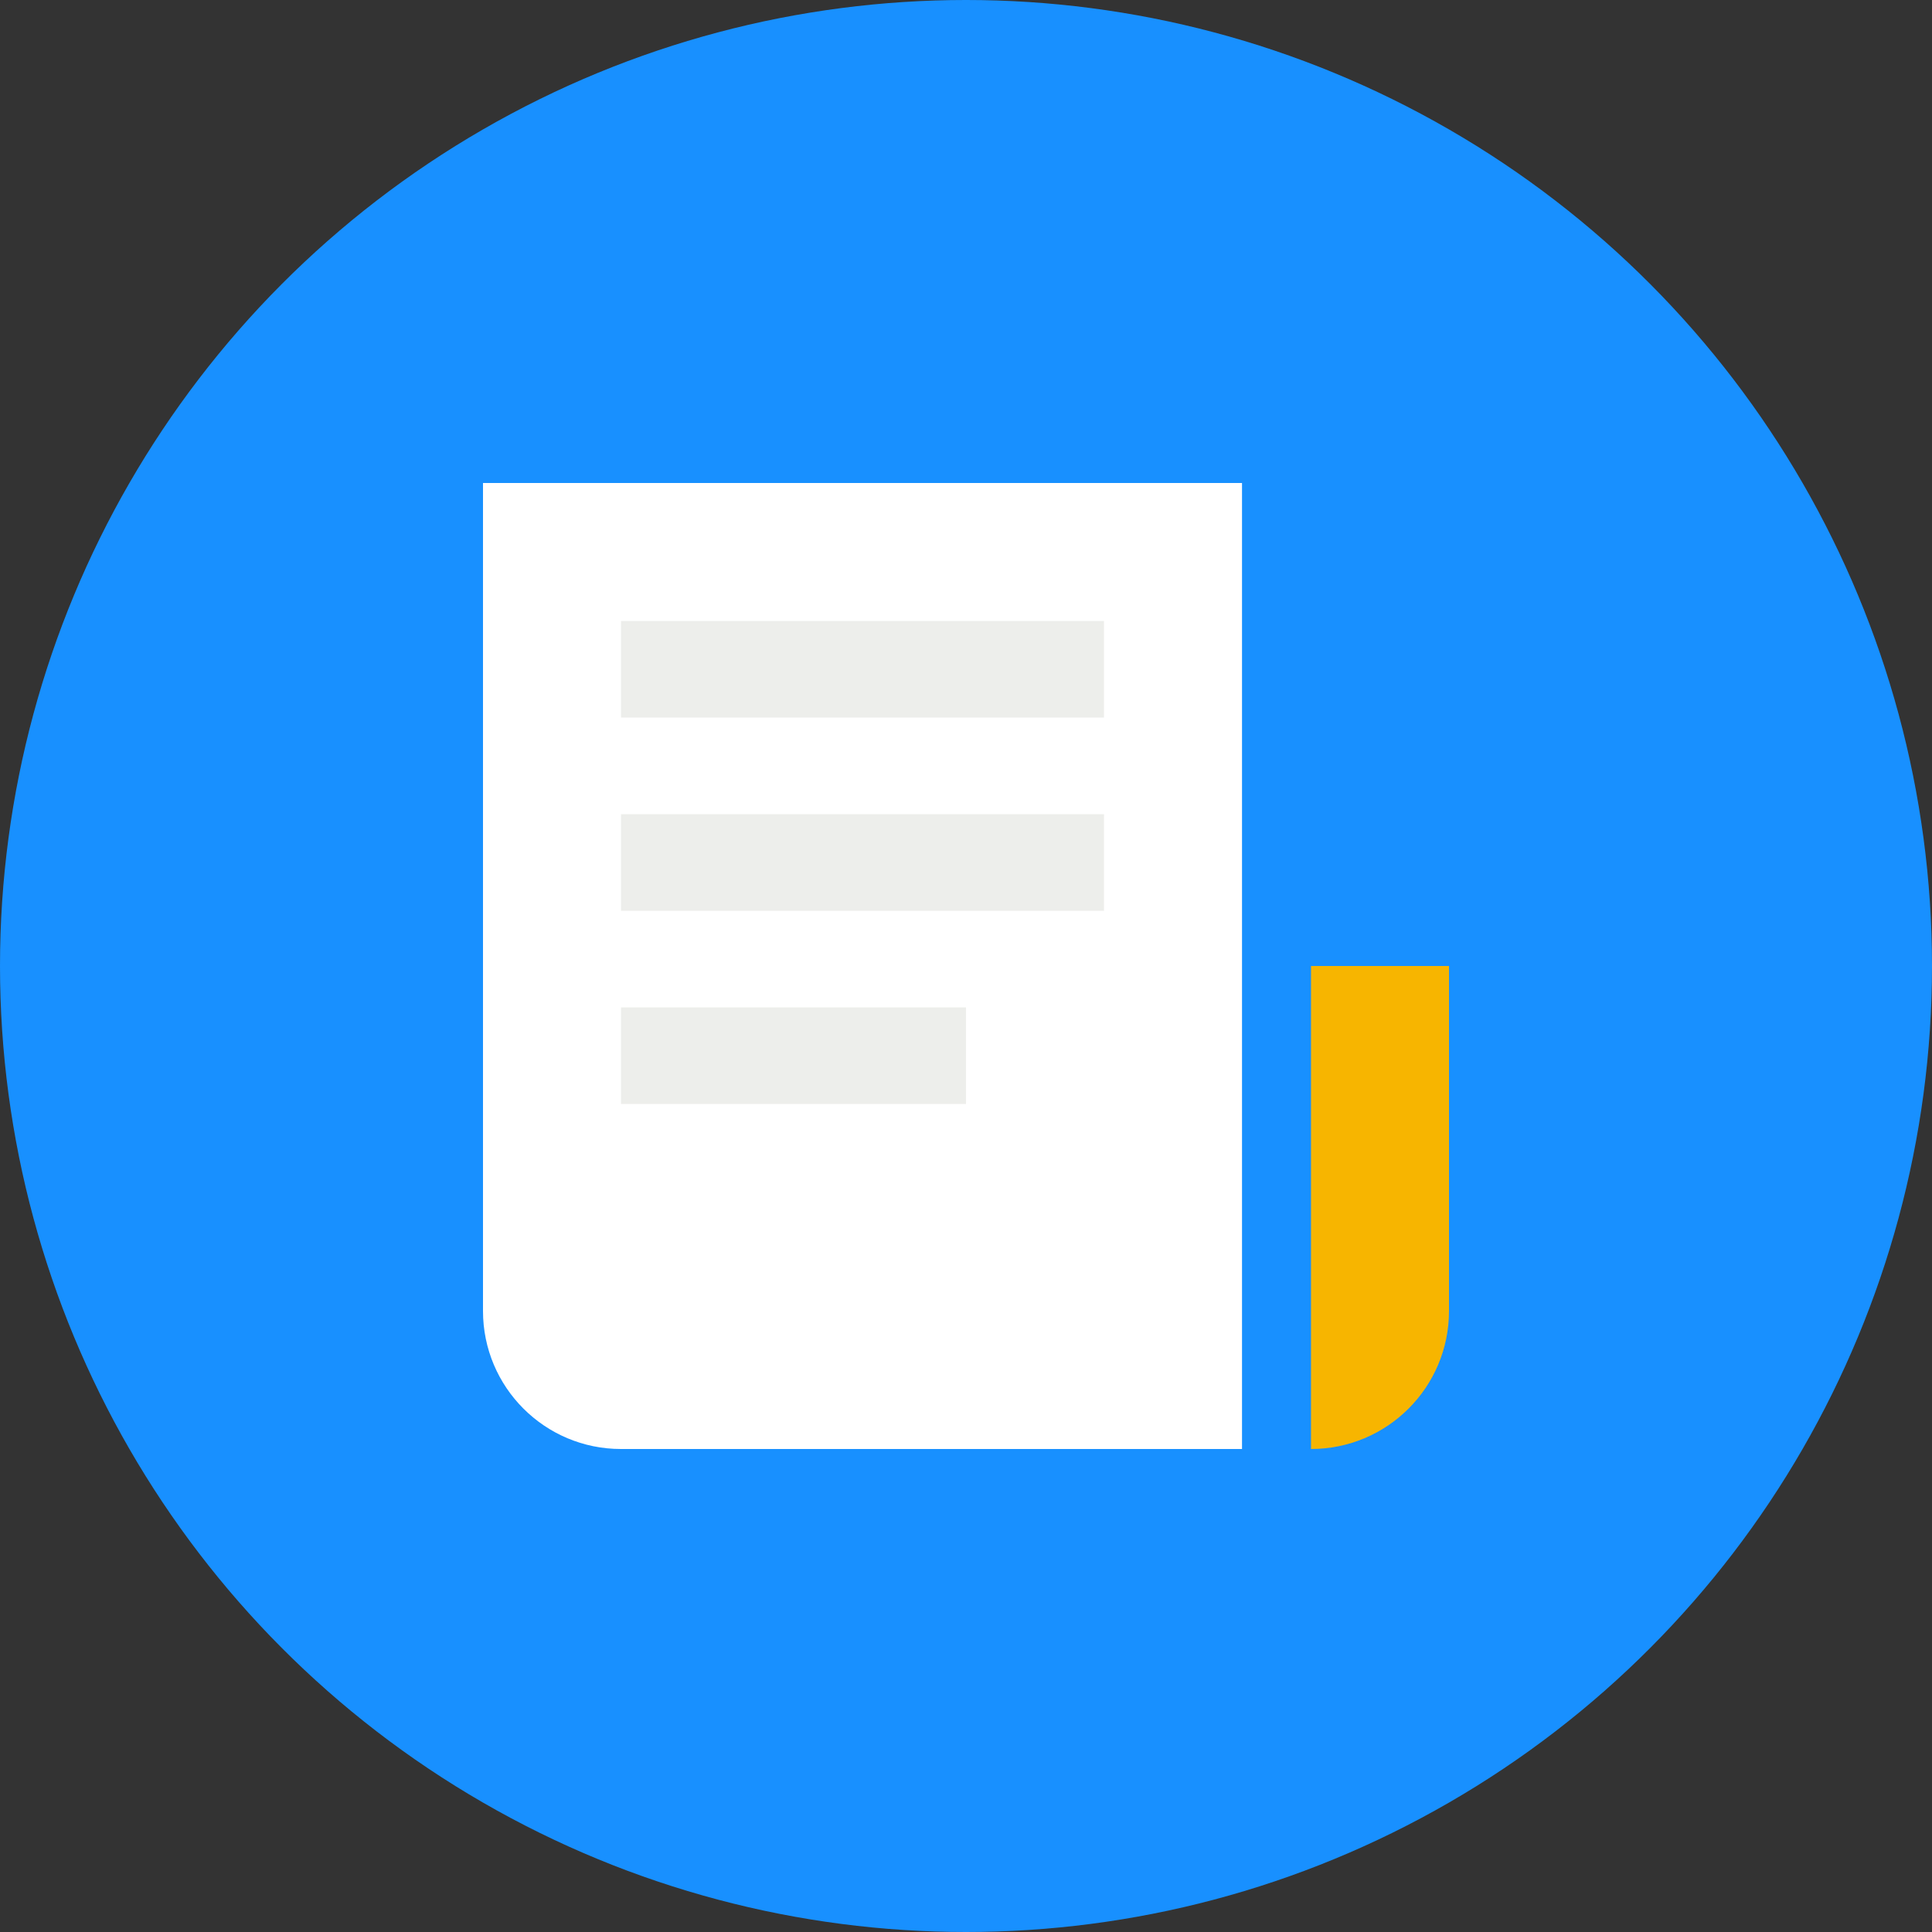
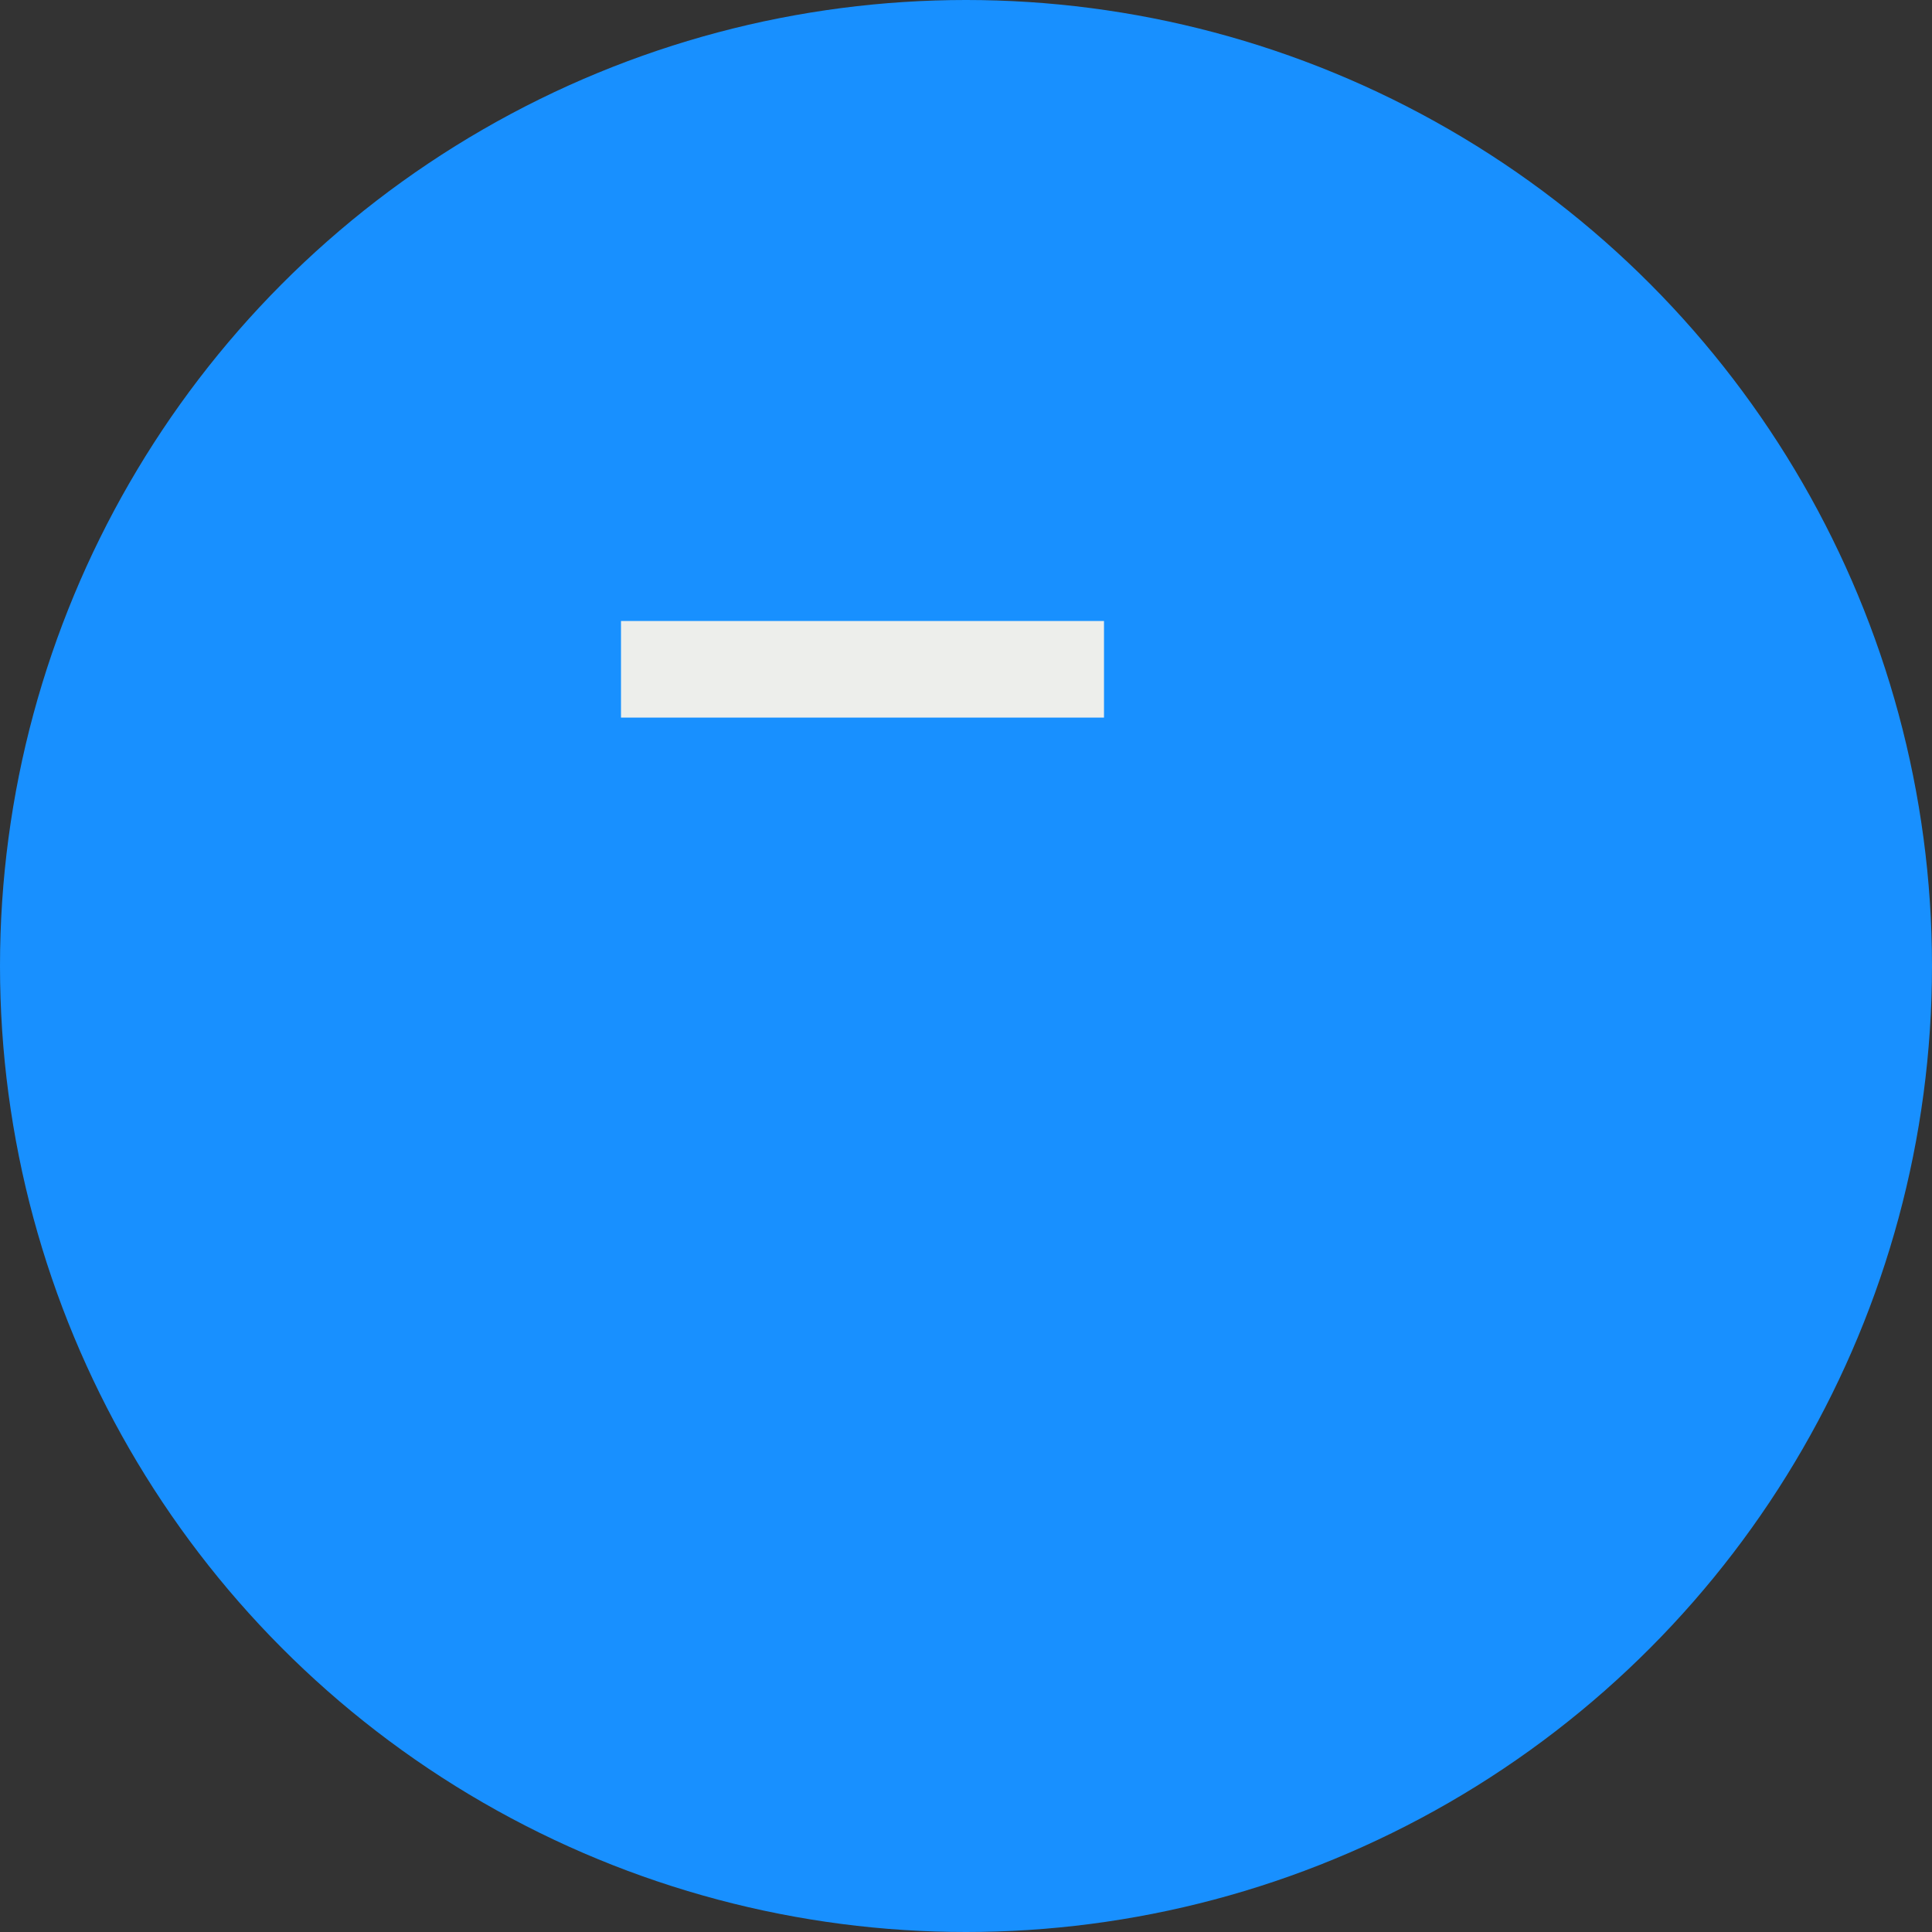
<svg xmlns="http://www.w3.org/2000/svg" width="80px" height="80px" viewBox="0 0 80 80" version="1.1">
  <rect x="0" y="0" width="80" height="80" fill="#333333" stroke="none" />
  <title>编组 10</title>
  <g id="首页" stroke="none" stroke-width="1" fill="none" fill-rule="evenodd">
    <g transform="translate(-1430, -1147)" id="编组-10">
      <g transform="translate(1430, 1147)">
        <circle id="椭圆形" fill="#1890FF" cx="40" cy="40" r="40" />
        <g id="编组" transform="translate(20, 20)" fill-rule="nonzero">
-           <path d="M0,34.286 C0,37.442 2.558,40 5.714,40 L31.429,40 L31.429,0 L0,0 L0,34.286 Z" id="形状" fill="#FFFFFF" />
          <polygon id="路径" fill="#EDEEEB" points="5.714 5.714 25.714 5.714 25.714 9.714 5.714 9.714" />
-           <polygon id="路径" fill="#EDEEEB" points="5.714 13.714 25.714 13.714 25.714 17.714 5.714 17.714" />
-           <polygon id="路径" fill="#EDEEEB" points="5.714 21.714 20 21.714 20 25.714 5.714 25.714" />
-           <path d="M34.286,20 L34.286,40 C37.442,40 40,37.442 40,34.286 L40,20 L34.286,20 Z" id="路径" fill="#F7B500" />
        </g>
      </g>
    </g>
  </g>
</svg>